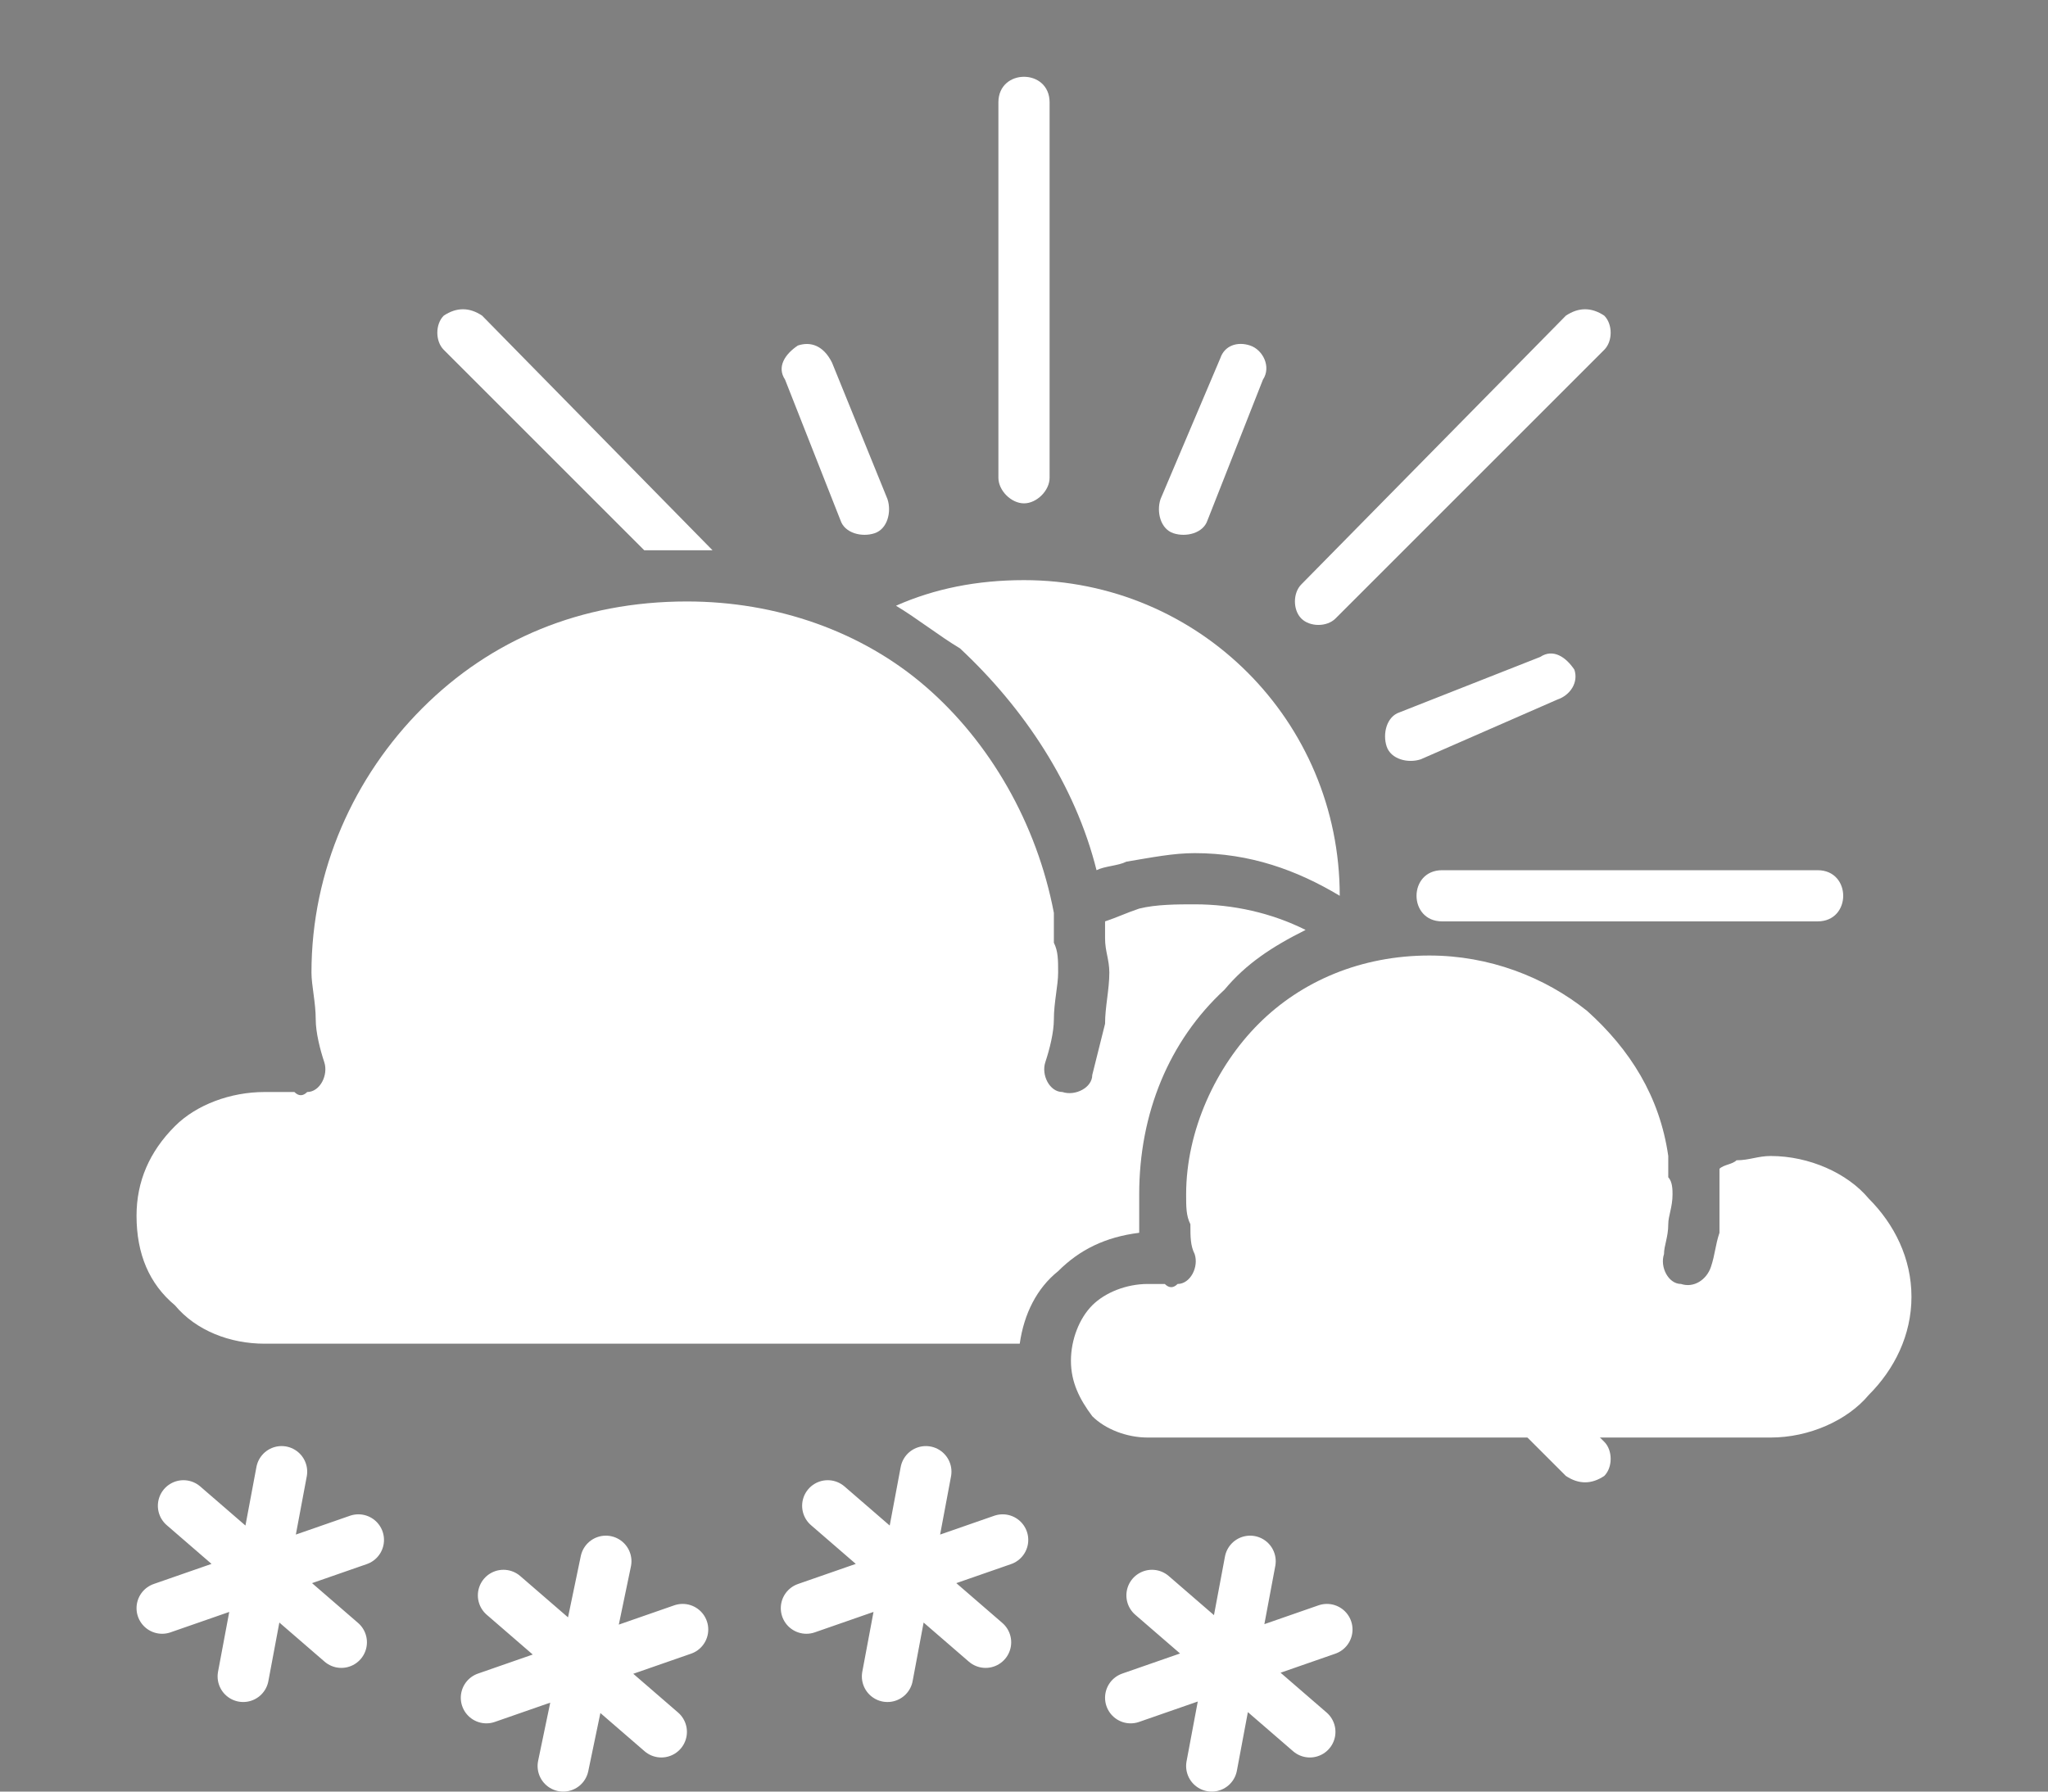
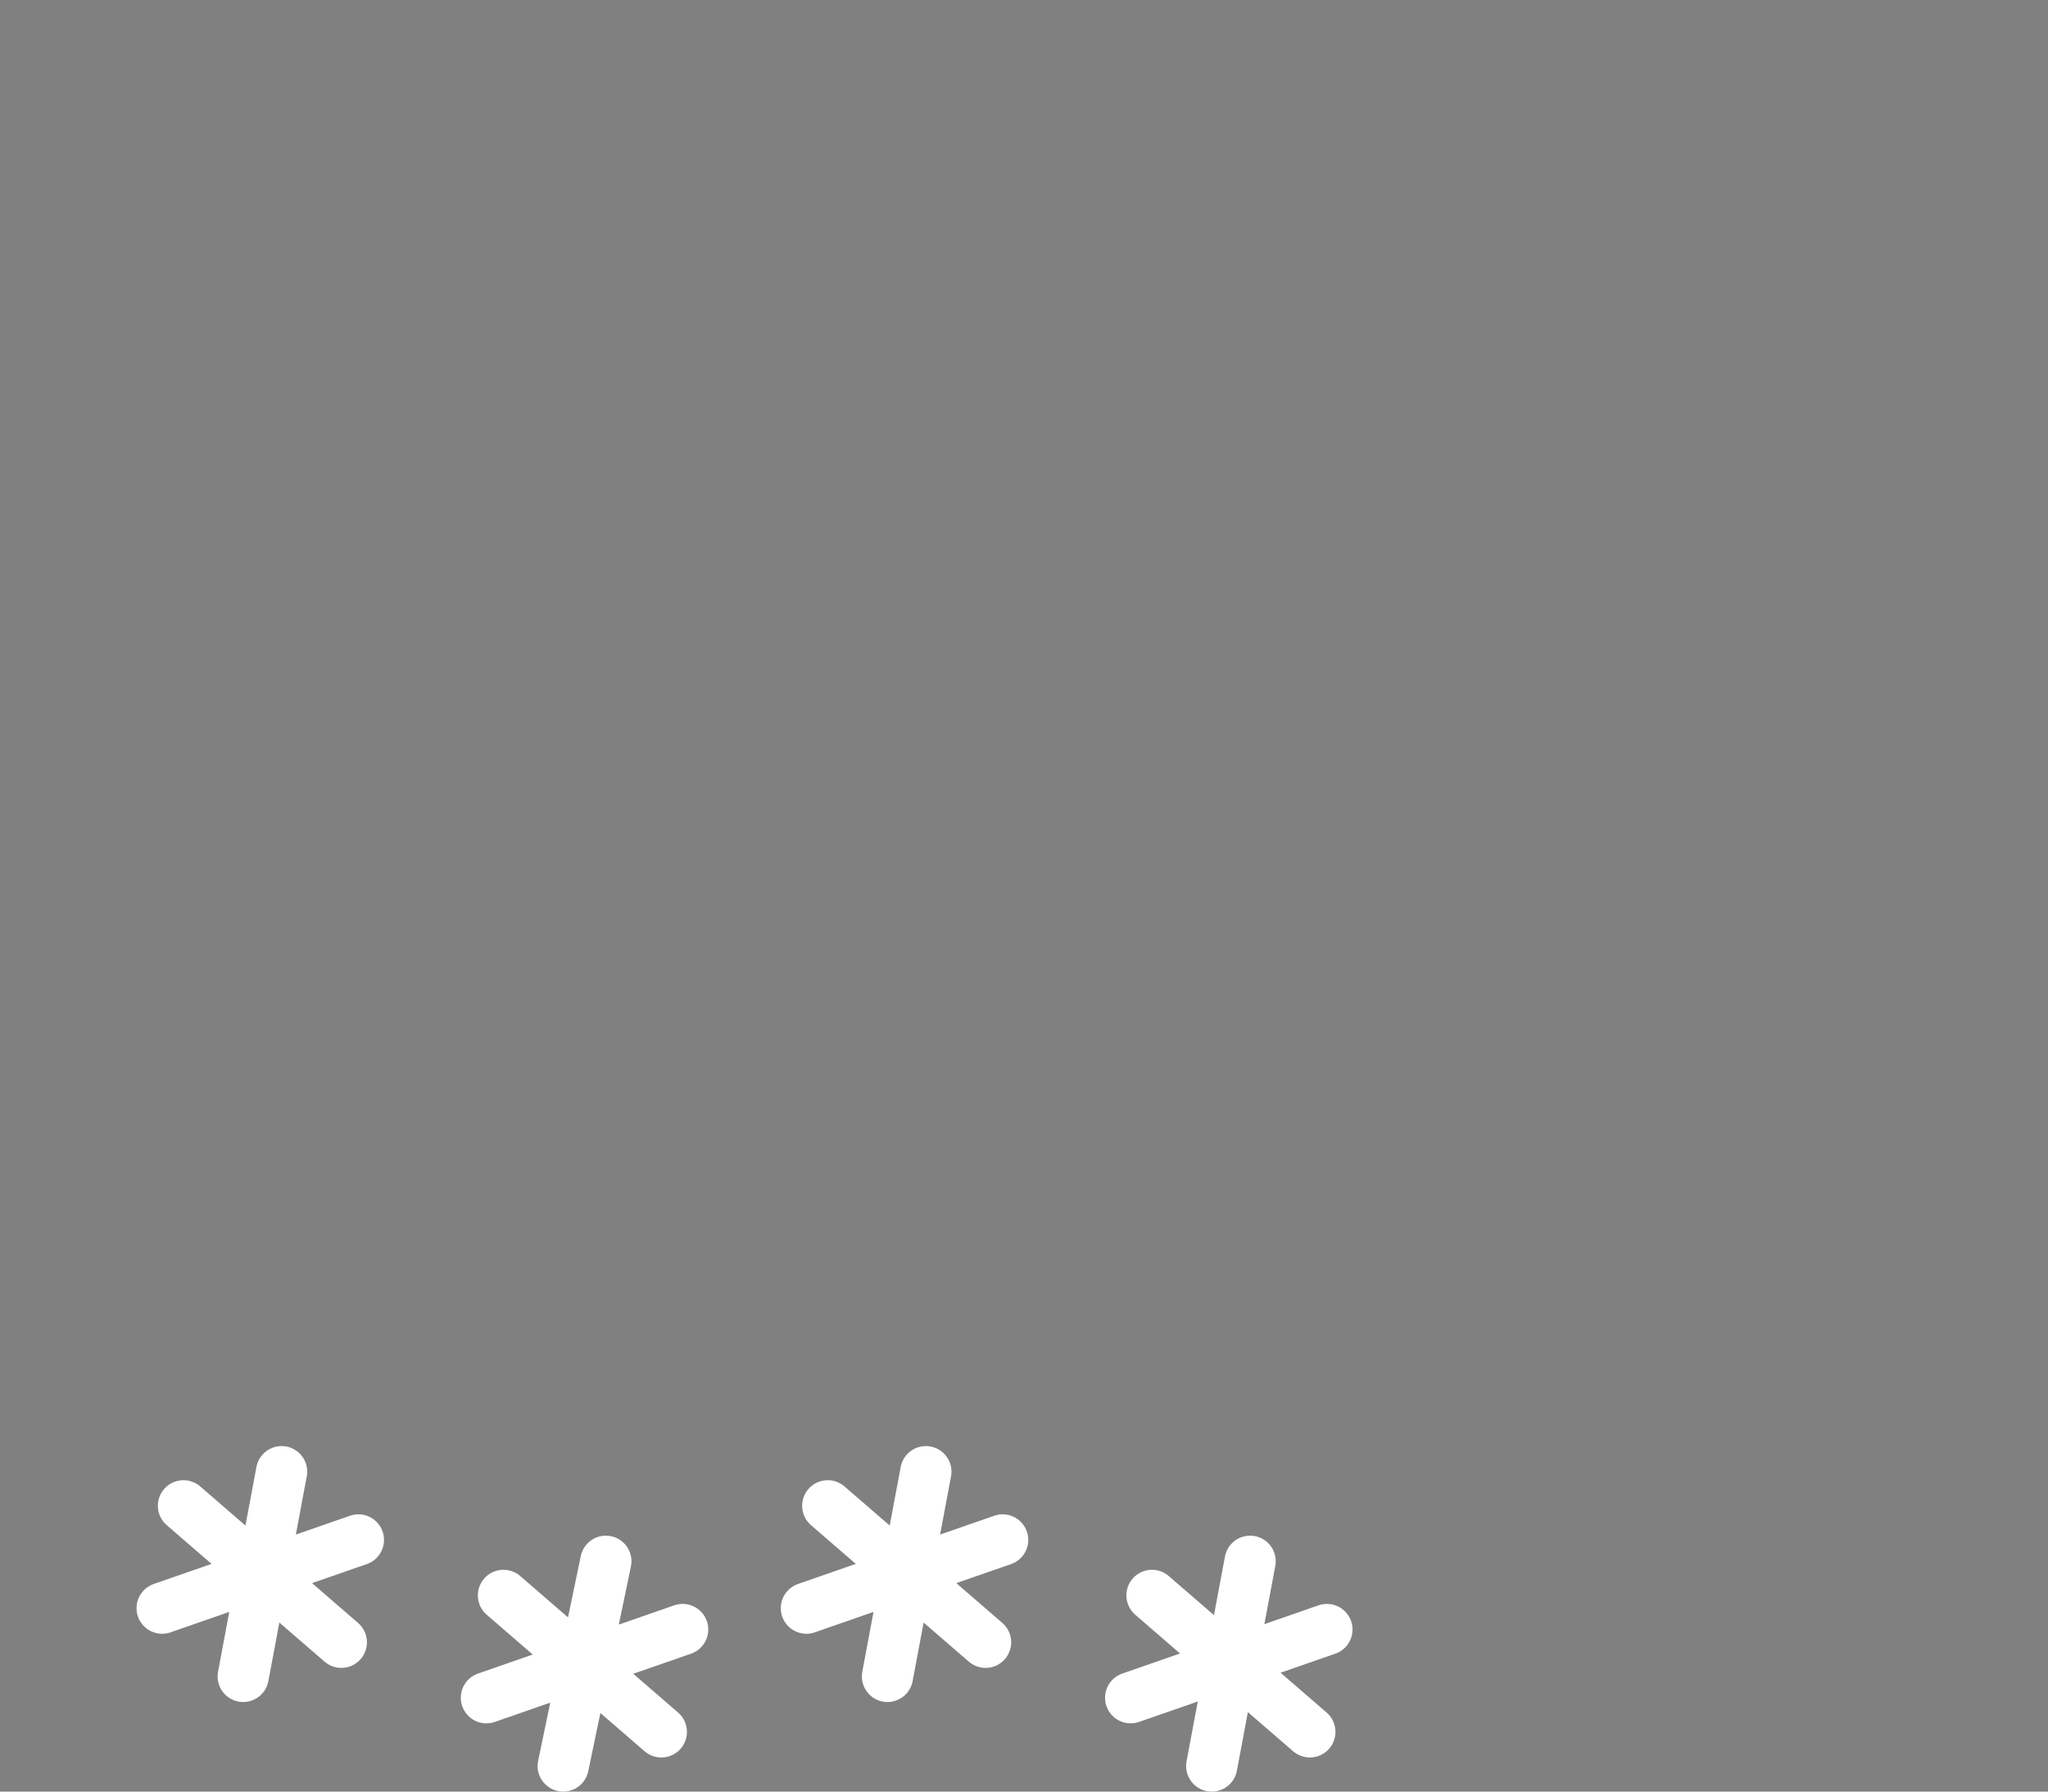
<svg xmlns="http://www.w3.org/2000/svg" xmlns:xlink="http://www.w3.org/1999/xlink" xml:space="preserve" width="480" height="420" style="shape-rendering:geometricPrecision;fill-rule:evenodd;clip-rule:evenodd">
  <rect width="100%" height="100%" fill="#808080" stroke="none" />
  <defs>
    <path id="c" d="m66 345-9 48m-14-40 37 32m-42-8 46-16m133-16-9 48m-14-40 37 32m-42-8 46-16m-93 5-10 48m-14-40 37 32m-41-8 46-16m133-16-9 48m-14-40 37 32m-42-8 46-16" style="display:initial!important;stroke:#fff;stroke-width:12;stroke-linecap:round" />
-     <path id="a" d="M376 338c2 2 2 6 0 8-3 2-6 2-9 0l-40-40c3-3 5-6 7-10l42 42zm-57-41 13 13zM177 142zm-26-13-47-47c-2-2-2-6 0-8 3-2 6-2 9 0l54 55h-16zm275 75c4 0 6 3 6 6s-2 6-6 6h-88c-4 0-6-3-6-6s2-6 6-6h88zM367 74c3-2 6-2 9 0 2 2 2 6 0 8l-63 63c-2 2-6 2-8 0s-2-6 0-8l62-63zm-2 182c4 1 5 4 4 7-2 3-5 5-8 4l-17-8c-1-4-2-9-3-13l24 10zm-34-2ZM286 84c1-3 4-4 7-3s5 5 3 8l-13 33c-1 3-5 4-8 3s-4-5-3-8l14-33zm75 70c3-2 6 0 8 3 1 3-1 6-4 7l-32 14c-3 1-7 0-8-3s0-7 3-8l33-13zm-153-37c1 3 0 7-3 8s-7 0-8-3l-13-33c-2-3 0-6 3-8 3-1 6 0 8 4l13 32zm26-93c0-4 3-6 6-6s6 2 6 6v88c0 3-3 6-6 6s-6-3-6-6V24zm35 254zm45-68c0-41-33-74-74-74-11 0-21 2-30 6 5 3 10 7 15 10 15 14 27 32 32 52 2-1 5-1 7-2 6-1 11-2 16-2 13 0 24 4 34 10z" style="fill:#fff" />
    <g id="b" style="display:initial!important">
-       <path d="M306 218c-8-4-17-6-26-6-4 0-9 0-13 1-3 1-5 2-8 3v4c0 3 1 5 1 8 0 4-1 8-1 12l-3 12c0 3-4 5-7 4-3 0-5-4-4-7s2-7 2-10c0-4 1-8 1-11s0-5-1-7v-7c-4-21-15-40-30-53s-35-20-56-20c-25 0-46 9-62 25s-26 38-26 62c0 3 1 7 1 11 0 3 1 7 2 10s-1 7-4 7c-1 1-2 1-3 0h-7c-8 0-16 3-21 8-6 6-9 13-9 21 0 9 3 16 9 21 5 6 13 9 21 9h177c1-7 4-13 9-17 5-5 11-8 19-9v-9c0-19 7-36 20-48 5-6 11-10 19-14z" style="fill:#fff" />
-       <path d="M448 304c0-9-4-17-10-23-5-6-14-10-23-10-3 0-5 1-8 1-1 1-3 1-4 2v15c-1 3-1 5-2 8s-4 5-7 4c-3 0-5-4-4-7 0-2 1-4 1-7 0-2 1-4 1-7 0-1 0-3-1-4v-5c-2-14-9-25-19-34-10-8-23-13-37-13-16 0-30 6-40 16s-17 25-17 40c0 3 0 5 1 7 0 3 0 5 1 7 1 3-1 7-4 7-1 1-2 1-3 0h-4c-5 0-10 2-13 5s-5 8-5 13 2 9 5 13c3 3 8 5 13 5h146c9 0 18-4 23-10 6-6 10-14 10-23z" style="fill:#fff" />
-     </g>
+       </g>
  </defs>
  <use xlink:href="#a" />
  <use xlink:href="#b" />
  <use xlink:href="#c" />
</svg>